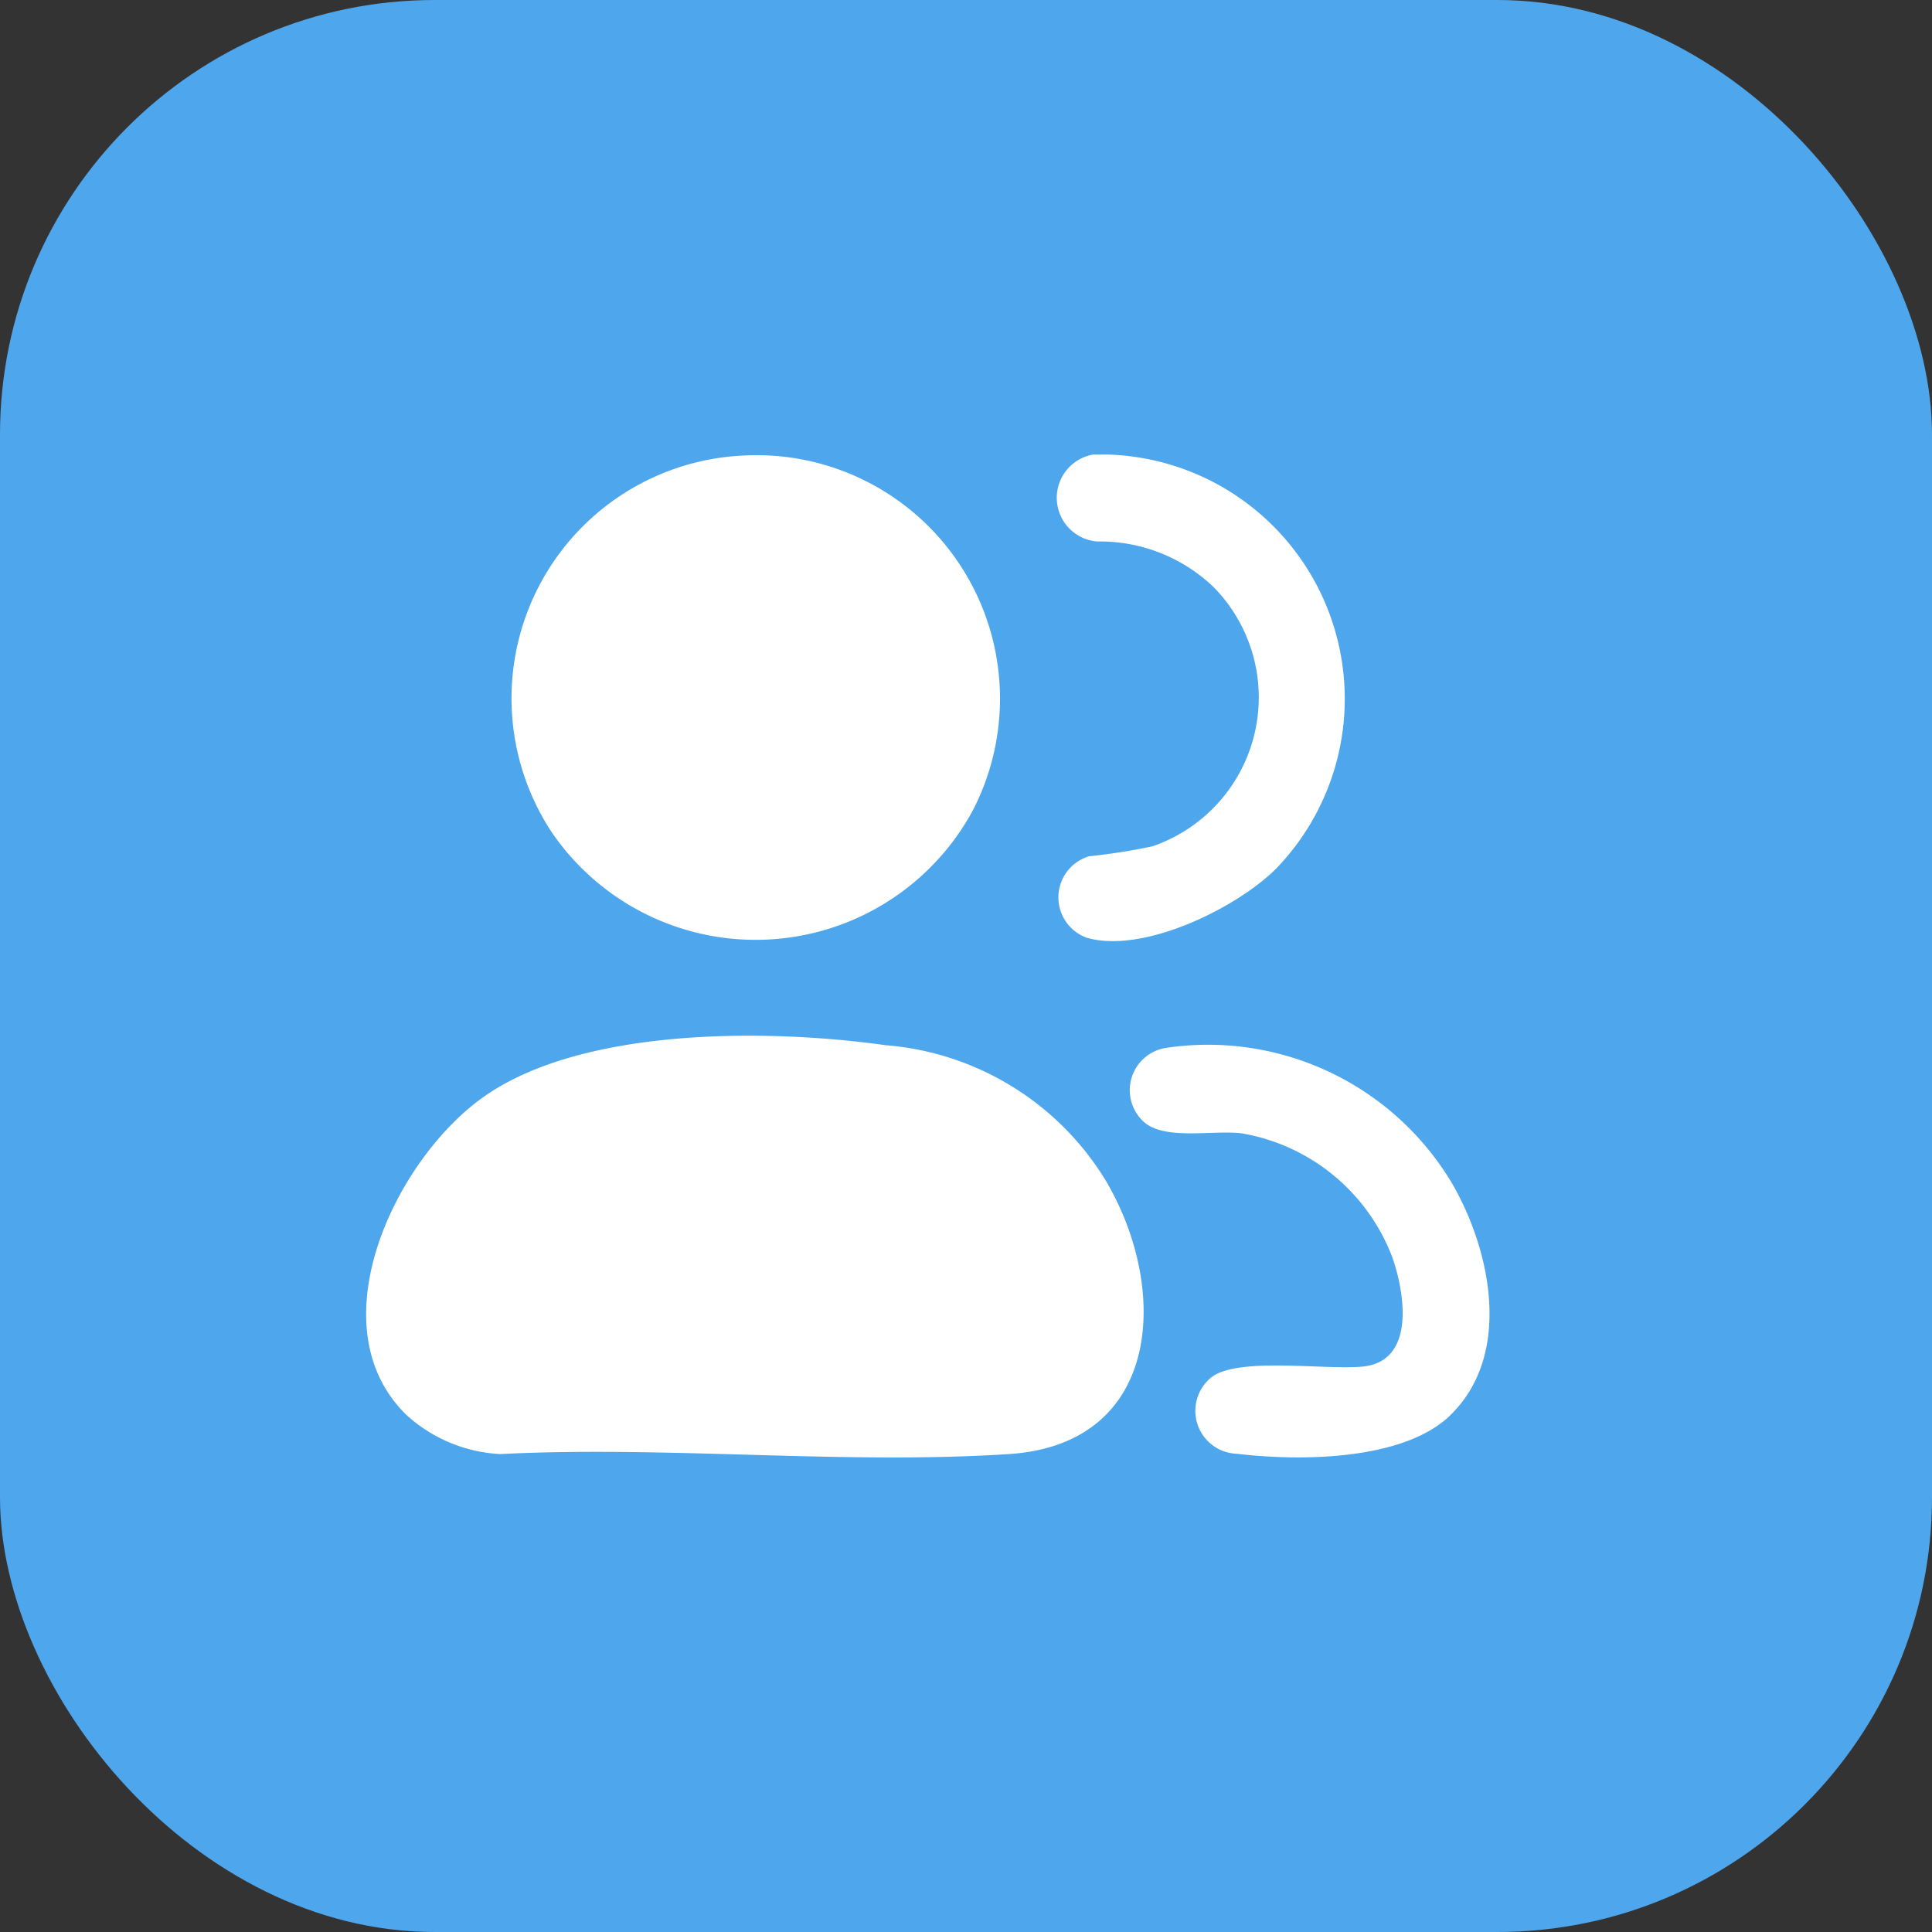
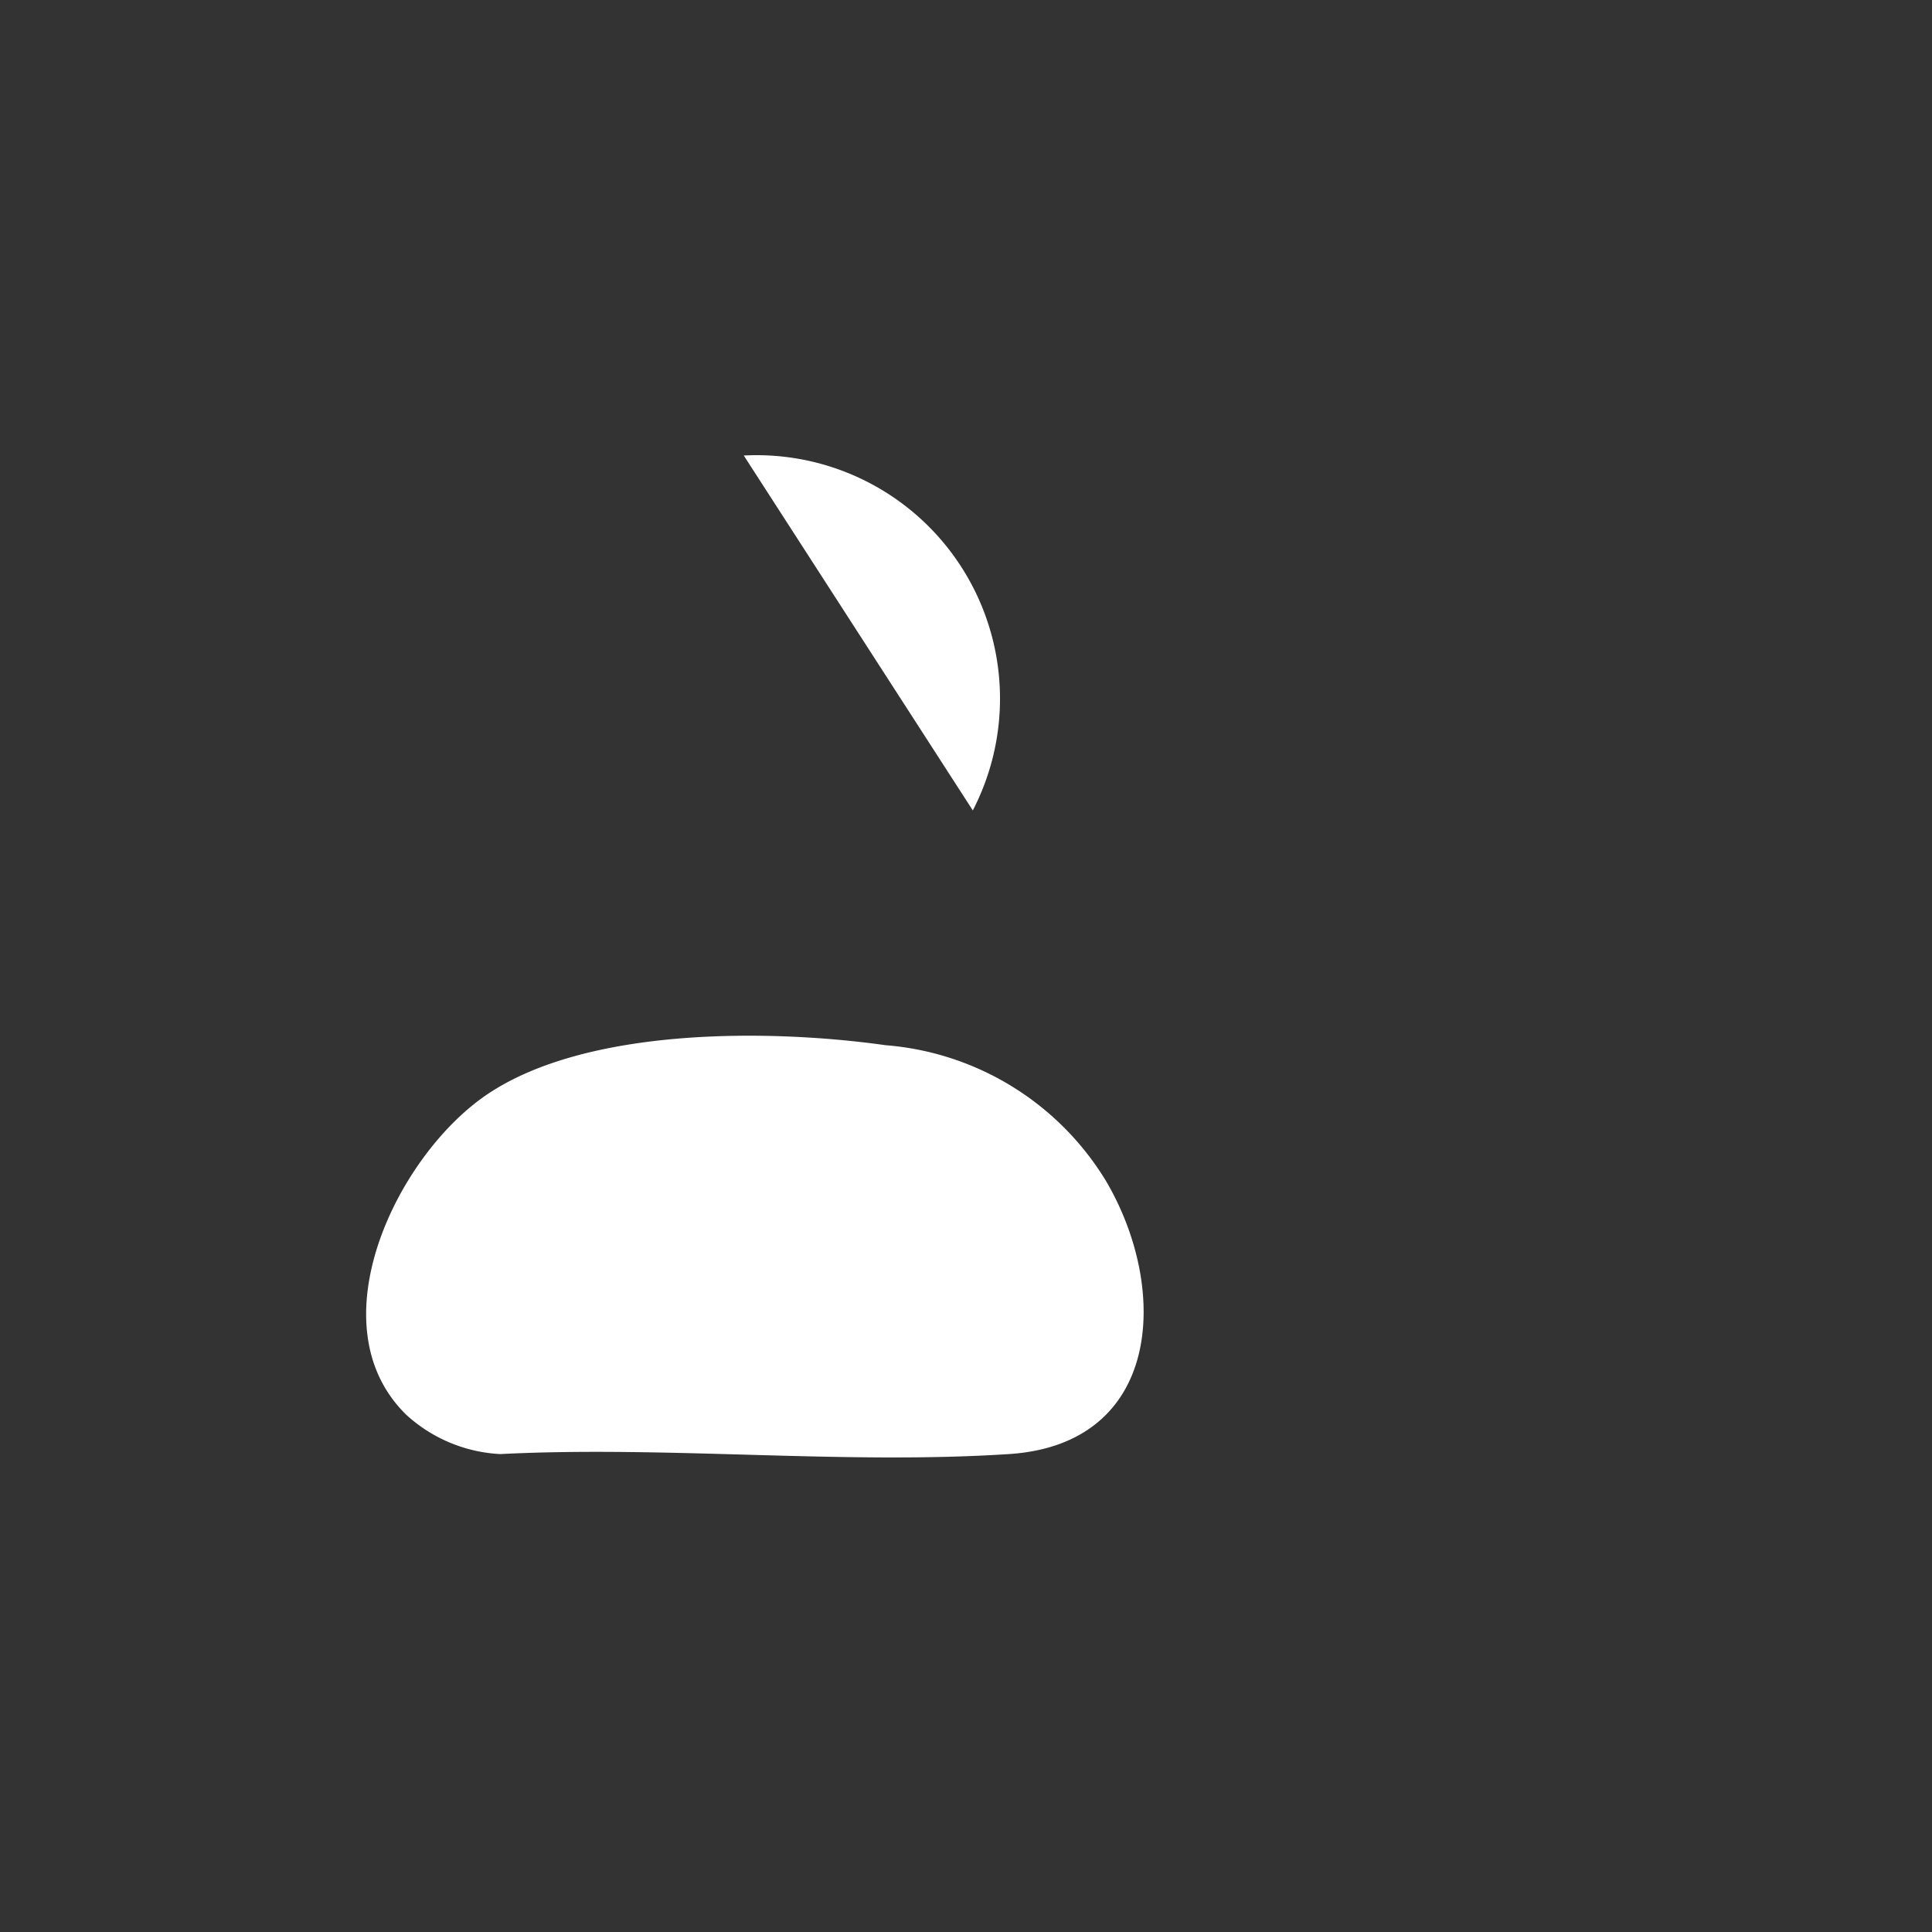
<svg xmlns="http://www.w3.org/2000/svg" width="40" height="40" viewBox="0 0 40 40">
  <rect x="0" y="0" width="40" height="40" fill="#333333" stroke="none" />
  <defs>
    <clipPath id="nbu6kdkz4a">
      <path data-name="Прямоугольник 14279" style="fill:#fff" d="M0 0h23.263v20.768H0z" />
    </clipPath>
  </defs>
  <g data-name="Twitter User Tweets Scraper" transform="translate(-725 -524)">
-     <rect data-name="Прямоугольник 9302" width="40" height="40" rx="9" transform="translate(725 524)" style="fill:#4ea6ed" />
    <g data-name="Сгруппировать 17941">
      <g data-name="Сгруппировать 17940" transform="translate(732.579 533.411)" style="clip-path:url(#nbu6kdkz4a)">
        <path data-name="Контур 67906" d="M.835 47.4c-1.9-1.852-.208-5.352 1.654-6.623 2.063-1.409 5.864-1.37 8.269-1.031a5.879 5.879 0 0 1 4.565 2.817c1.318 2.245 1.147 5.442-2.012 5.648-3.423.223-7.085-.175-10.533 0A3.116 3.116 0 0 1 .835 47.4" transform="translate(0 -27.517)" style="fill:#fff" />
-         <path data-name="Контур 67907" d="M14.684.052A5.04 5.04 0 0 1 19.426 7.4a5.113 5.113 0 0 1-8.711.462 5.032 5.032 0 0 1 3.969-7.81" transform="translate(-6.864 -.032)" style="fill:#fff" />
-         <path data-name="Контур 67908" d="M58.6 47.859c-.976.949-3.129.954-4.419.8a.89.89 0 0 1-.518-1.593c.569-.415 2.348-.138 3.116-.212 1.1-.107.88-1.509.619-2.259a4.066 4.066 0 0 0-3.118-2.57c-.587-.074-1.566.148-2.014-.225a.886.886 0 0 1 .454-1.546 5.882 5.882 0 0 1 5.889 2.766c.826 1.395 1.287 3.577-.01 4.838" transform="translate(-36.149 -27.971)" style="fill:#fff" />
-         <path data-name="Контур 67909" d="M50.3 2.746a3.4 3.4 0 0 0-2.411-.946.908.908 0 1 1 .225-1.8A5.06 5.06 0 0 1 51.6 8.566c-.822.825-2.758 1.774-3.925 1.439a.888.888 0 0 1 .046-1.688 12.8 12.8 0 0 0 1.307-.205A3.258 3.258 0 0 0 50.3 2.746" transform="translate(-32.751)" style="fill:#fff" />
+         <path data-name="Контур 67907" d="M14.684.052A5.04 5.04 0 0 1 19.426 7.4" transform="translate(-6.864 -.032)" style="fill:#fff" />
      </g>
    </g>
  </g>
</svg>